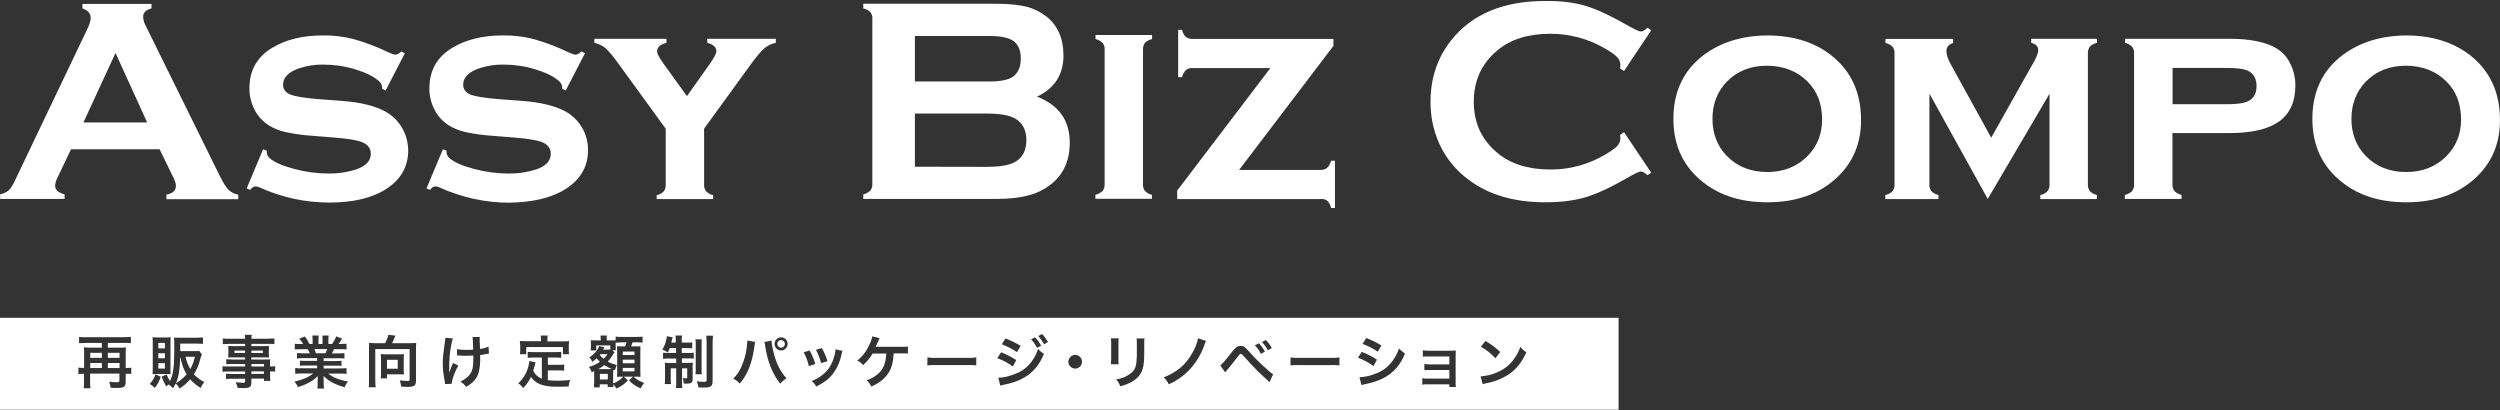
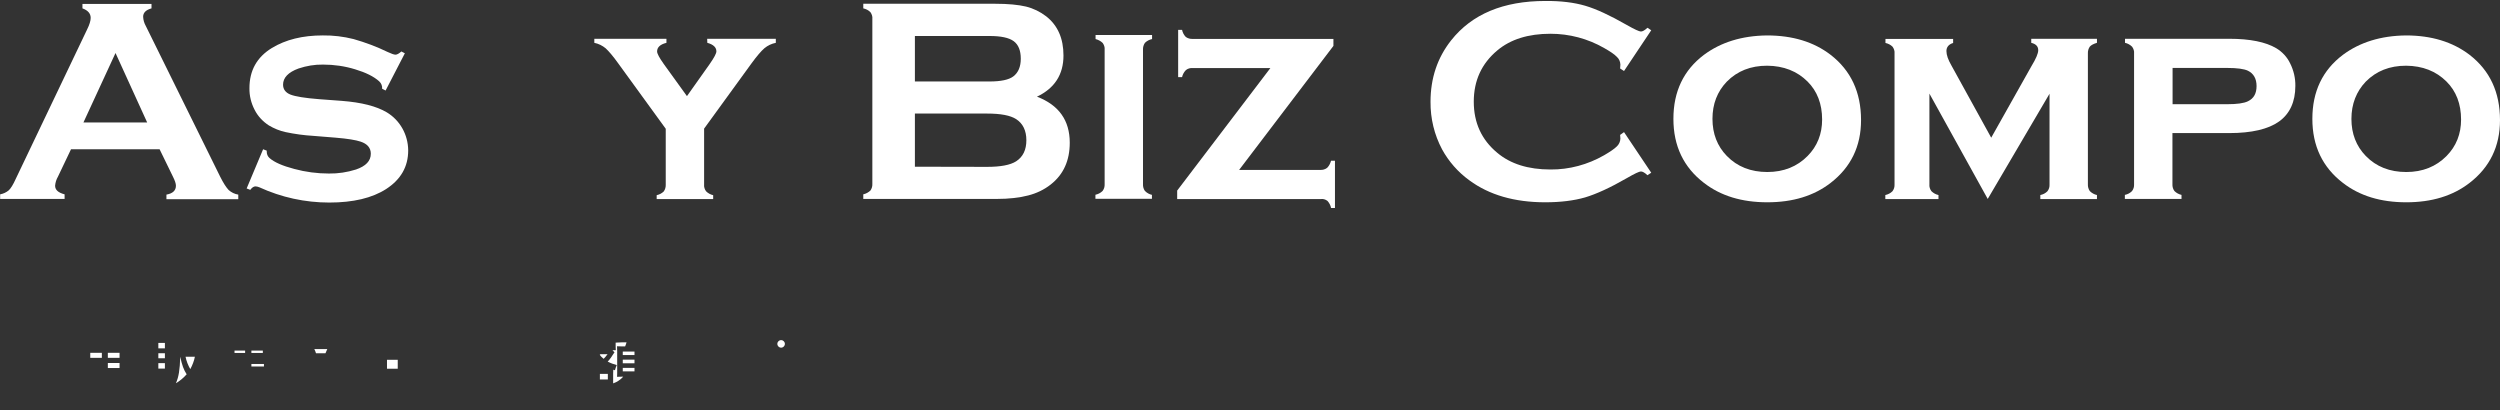
<svg xmlns="http://www.w3.org/2000/svg" enable-background="new 0 0 1792 294" viewBox="0 0 1792 294">
  <rect x="0" y="0" width="1792" height="294" fill="#333333" stroke="none" />
  <g fill="#fff">
    <path d="m157.8 126.6-53.2-107.8c-1.2-2.1-1.9-4.4-2-6.8 0-2.9 2-4.9 6-6v-3.2h-49.5v3.2c3.9 1.4 5.9 3.7 5.9 6.8 0 2-.8 4.8-2.5 8.2l-51.3 107.4c-1.8 4-3.5 6.7-4.9 8-1.8 1.5-3.9 2.5-6.2 2.9v3.3h46.2v-3.3c-4.6-1.2-6.8-3.2-6.8-6.2.2-2.3.9-4.5 2-6.4l9.4-19.7h63.5l9.6 19.7c1.4 2.8 2.1 4.9 2.1 6.4 0 3.5-2.3 5.6-6.8 6.4v3.3h51.5v-3.3c-2.6-.4-5-1.6-6.9-3.3-1.8-1.9-3.8-5-6.1-9.6zm-98-38.8 23-49.8 22.7 49.8z" />
    <path d="m277.2 80.5c-7.4-4.4-18.1-7.1-32.2-8.2l-16.2-1.2c-10.2-.8-17-1.9-20.6-3.3-3.5-1.4-5.3-3.8-5.3-7.1 0-5 3.7-8.9 11.1-11.6 5.7-1.9 11.6-2.9 17.6-2.8 7.8 0 15.5 1.1 23 3.4 7.6 2.3 13.3 5.1 17.2 8.6 1.5 1.4 2.3 3.3 2.1 5.3l2.5 1.3 13.8-26.7-2.5-1.3c-1.7 1.5-3.1 2.3-4.2 2.3s-3-.7-5.8-2c-7.8-3.8-15.9-6.8-24.3-9.2-7.2-1.8-14.6-2.7-22-2.6-14.5 0-26.6 3-36.5 9-10.8 6.6-16.1 16.2-16.1 28.8-.1 5.4 1.2 10.7 3.7 15.5 2.3 4.6 5.9 8.4 10.2 11.2 3.7 2.2 7.8 3.9 12 4.8 6.6 1.4 13.2 2.3 19.9 2.7l16.1 1.3c8.5.7 14.4 1.7 17.7 2.8 4.9 1.6 7.4 4.5 7.4 8.7 0 5.2-3.6 8.9-10.6 11.3-6.3 2-12.9 3-19.4 2.9-8.4 0-16.8-1.1-24.9-3.3-8.4-2.2-14.3-4.8-17.7-7.8-1.3-1.1-2-2.8-2-4.5v-.8l-2.6-1-11.8 28.1 2.6 1c1.2-1.6 2.4-2.5 3.8-2.5 1 .1 1.9.3 2.8.7 15.7 7.2 32.7 10.9 50 10.9 17.1 0 30.7-3.2 40.8-9.7 10.5-6.8 15.8-16 15.8-27.7-.1-11.3-5.9-21.6-15.4-27.3z" />
-     <path d="m405.7 135.3c10.5-6.8 15.8-16 15.8-27.7.1-11.1-5.7-21.4-15.1-27.1-7.4-4.4-18.1-7.1-32.3-8.2l-16.2-1.2c-10.2-.8-17-1.9-20.6-3.3-3.5-1.4-5.3-3.8-5.3-7.1 0-5 3.7-8.9 11.1-11.6 5.7-1.9 11.6-2.9 17.6-2.8 7.8 0 15.6 1.1 23 3.4 7.6 2.3 13.3 5.1 17.2 8.6 1.5 1.4 2.3 3.3 2.1 5.3l2.5 1.3 13.8-26.7-2.5-1.3c-1.7 1.5-3.1 2.3-4.2 2.3s-3-.7-5.8-2c-7.8-3.8-16-6.8-24.3-9.2-7.2-1.8-14.6-2.7-22-2.6-14.5 0-26.6 3-36.5 9-10.8 6.6-16.2 16.2-16.2 28.8-.1 5.4 1.2 10.7 3.7 15.5 2.3 4.6 5.9 8.4 10.2 11.2 3.7 2.2 7.8 3.9 12 4.8 6.6 1.4 13.2 2.3 19.9 2.7l16.1 1.3c8.5.7 14.4 1.7 17.7 2.8 4.9 1.6 7.4 4.5 7.4 8.7 0 5.2-3.5 8.9-10.6 11.3-6.3 2-12.9 3-19.5 2.9-8.4 0-16.8-1.1-24.9-3.3-8.4-2.2-14.3-4.8-17.7-7.8-1.3-1.1-2.1-2.8-2-4.5v-.8l-2.6-1-11.8 28.1 2.6 1c1.2-1.6 2.4-2.5 3.8-2.5 1 .1 1.9.3 2.8.7 15.7 7.2 32.8 11 50.1 11 17.1-.3 30.7-3.5 40.7-10z" />
    <path d="m443.2 45.5 34 46.8v39.9c.1 1.8-.4 3.6-1.4 5-1.4 1.4-3.2 2.3-5.1 2.7v2.8h40.5v-2.8c-1.9-.4-3.7-1.4-5.1-2.8-1-1.4-1.6-3.1-1.4-4.9v-40l34-46.8c3.8-5.2 6.9-8.8 9.2-10.8 2.4-2 5.2-3.3 8.2-3.9v-2.9h-49.2l.1 2.9c4.4 1.2 6.5 3.3 6.5 6.1 0 1.5-1.6 4.5-4.8 9.1l-16.3 23-16.6-23c-3.2-4.5-4.8-7.5-4.8-9 0-3 2.2-5.1 6.7-6.2v-2.9h-51.7v2.9c3 .6 5.8 2 8.1 3.9 2.2 2 5.3 5.6 9.1 10.9z" />
    <path d="m737 140.1c5.9-1.5 11.4-4.1 16.1-7.8 9.2-7.2 13.7-17.2 13.7-30 0-16-7.8-27-23.5-33 12.6-6 19-15.8 19-29.5 0-12.2-4.1-21.6-12.4-28.1-4.3-3.3-9.2-5.7-14.5-7-5.5-1.3-12.8-2-21.9-2h-94.7v3.3c1.9.4 3.7 1.3 5.1 2.7 1 1.4 1.6 3.1 1.4 4.8v118.3c.1 1.7-.4 3.4-1.4 4.8-1.4 1.3-3.2 2.3-5.1 2.7v3.3h95.5c9 0 16.6-.9 22.7-2.5zm-81.2-114.3h53.5c8.1 0 13.9 1.2 17.3 3.7s5.1 6.7 5.1 12.6c0 5.7-1.8 10-5.4 12.7-3.2 2.4-8.9 3.6-17 3.6h-53.5zm0 93.7v-38.1h51.8c9.7 0 16.6 1.3 20.8 4 4.8 3.1 7.3 8.2 7.3 15.1s-2.4 11.9-7.3 15.1c-4.2 2.7-11.2 4-20.8 4z" />
    <path d="m825.8 139.7c-1.9-.4-3.7-1.4-5.1-2.8-1-1.4-1.5-3.1-1.4-4.9v-96.4c-.1-1.7.4-3.5 1.4-4.9 1.4-1.4 3.2-2.3 5.1-2.7v-2.9h-40.5v2.9c1.9.5 3.7 1.4 5.1 2.8 1 1.4 1.6 3.1 1.4 4.8v96.4c.1 1.8-.4 3.5-1.5 4.9-1.4 1.4-3.2 2.3-5.1 2.7v2.9h40.5v-2.8z" />
    <path d="m951.5 144c1.3 1.4 2.3 3.2 2.6 5.1h2.8v-33.9h-2.8c-.5 1.9-1.4 3.7-2.8 5.1-1.4 1.1-3.2 1.6-4.9 1.5h-58.2l67.6-88.9v-5h-100.8c-1.8.1-3.6-.4-5-1.4-1.4-1.4-2.3-3.2-2.7-5.1h-2.8v33.9h2.8c.4-1.9 1.4-3.7 2.8-5.1 1.4-1.1 3.2-1.6 5-1.4h55.5l-66.8 87.8v6.1h102.8c1.7-.3 3.5.2 4.9 1.3z" />
    <path d="m1053.3 129.3c14.1 10.4 32.2 15.7 54.3 15.7 11.1 0 20.6-1.2 28.6-3.5 8-2.4 17.9-6.9 29.7-13.7 5.7-3.3 9.1-4.9 10.3-4.9s2.8.9 4.7 2.7l2.7-1.8-19.5-29.1-2.8 2c.1.9.2 1.8.2 2.7-.1 2.1-1 4.1-2.6 5.6-1.7 1.7-4.8 3.8-9.1 6.3-11.7 6.7-24.9 10.3-38.4 10.2-16 0-28.7-4-38.2-12-11.2-9.3-16.8-21.5-16.8-36.6s5.6-27.3 16.8-36.7c9.5-8 22.2-12 38.2-12 13.5 0 26.7 3.5 38.4 10.2 4.4 2.5 7.4 4.5 9.1 6.3 1.6 1.4 2.5 3.4 2.6 5.6 0 .9-.1 1.8-.2 2.8l2.8 1.8 19.5-29.2-2.7-1.8c-1.9 1.8-3.5 2.7-4.7 2.7s-4.7-1.6-10.3-4.8c-11.9-6.8-21.8-11.4-29.7-13.7s-17.4-3.5-28.5-3.4c-30.1 0-52.6 9.4-67.5 28.2-9.9 12.5-14.8 27.2-14.8 44.1-.1 11.9 2.7 23.6 8.3 34.1 4.7 8.6 11.4 16.3 19.6 22.2z" />
    <path d="m1221.4 131.1c12 9.3 27.1 13.9 45.4 13.9s33.4-4.6 45.4-13.9c14.5-11.2 21.8-26.2 21.8-45 0-20-7.3-35.6-21.8-46.8-12.1-9.3-27.3-13.9-45.6-13.9-18 .2-33.1 4.9-45.2 13.9-14.6 11-21.9 26.3-21.9 45.9 0 19.4 7.3 34.7 21.9 45.9zm16.4-72.6c7.5-7.6 17.1-11.4 28.9-11.4 11.8.1 21.5 3.9 29 11.4 6.9 6.9 10.4 16 10.4 27.2 0 10.4-3.5 19.1-10.4 26.1-7.5 7.6-17.1 11.5-28.9 11.5s-21.5-3.8-29-11.5c-6.9-7.1-10.3-16-10.3-26.6s3.4-19.5 10.3-26.7z" />
    <path d="m1456 30.7c3.3.8 5 2.5 5 5.3 0 2.3-1.6 6.1-4.9 11.5l-28.8 51.2-28.6-51.9c-2.3-4-3.5-7.4-3.5-10.2s1.6-4.8 4.8-5.8v-2.9h-48.5v2.9c1.9.4 3.7 1.3 5.1 2.7 1 1.4 1.6 3.1 1.4 4.9v93.8c.1 1.8-.4 3.5-1.5 4.9-1.4 1.4-3.2 2.3-5.1 2.7v2.9h38.1v-2.9c-1.9-.4-3.7-1.4-5.1-2.8-1-1.4-1.6-3.1-1.4-4.9v-65l41.8 75.5 44.3-75.4v65c.1 1.8-.4 3.5-1.5 4.9-1.4 1.4-3.1 2.3-5.1 2.7v2.9h40.6v-2.9c-1.9-.4-3.7-1.4-5.1-2.8-1-1.4-1.5-3.2-1.4-4.9v-93.8c-.1-1.7.4-3.5 1.4-4.9 1-1.1 2.7-2 5.1-2.7v-2.9h-47.1z" />
    <path d="m1631.5 34.5c-7.5-4.4-18.7-6.7-33.5-6.7h-74.8v2.9c1.9.4 3.7 1.4 5.1 2.8 1 1.4 1.6 3.1 1.4 4.8v93.8c.1 1.8-.4 3.5-1.5 4.9-1.4 1.4-3.1 2.3-5.1 2.7v2.9h40.6v-2.9c-1.9-.4-3.7-1.4-5.1-2.8-1-1.4-1.5-3.1-1.4-4.9v-36.6h40.7c16 0 28-2.8 35.7-8.3s11.7-14.1 11.7-25.5c.1-5.6-1.2-11.1-3.7-16.1-2.1-4.5-5.7-8.4-10.1-11zm-20.2 38.1c-2.8 1.4-7.8 2.1-14.9 2.1h-39.1v-26h39.1c7.2 0 12.2.7 14.9 2 4.1 2 6.2 5.7 6.2 11s-2 8.9-6.2 10.9z" />
    <path d="m1770.2 39.3c-12.2-9.3-27.4-13.9-45.6-13.9-18 .2-33.1 4.9-45.2 13.9-14.6 11-21.9 26.3-21.9 45.9 0 19.4 7.3 34.7 21.9 45.9 12 9.3 27.1 13.9 45.4 13.9s33.4-4.6 45.4-13.9c14.5-11.2 21.8-26.2 21.8-45 0-20-7.3-35.6-21.8-46.8zm-16.5 72.5c-7.5 7.6-17.1 11.5-28.9 11.5s-21.5-3.8-29-11.5c-6.9-7.1-10.3-16-10.3-26.6s3.5-19.6 10.3-26.7c7.5-7.6 17.1-11.4 28.9-11.4 11.8.1 21.5 3.9 29 11.4 6.9 6.9 10.4 16 10.4 27.2 0 10.4-3.5 19.1-10.4 26.1z" />
    <path d="m446.4 257.8h8.4v2.6h-8.4z" />
    <path d="m277.4 257.9h7.7v6.4h-7.7z" />
    <path d="m180.2 260.9h9v1.8h-9z" />
-     <path d="m180.2 266.2h9v1.8h-9z" />
    <path d="m234.6 250.2h-9.3c.5 1 .9 2 1.2 3h6.8c.4-1 .9-2 1.3-3z" />
    <path d="m446.4 252h8.4v2.5h-8.4z" />
-     <path d="m438.5 264.5c-1.9-.8-3.7-1.7-5.4-2.8-1.3 1.1-2.7 2.1-4.3 2.9h8.1c.8 0 1.1 0 1.6-.1z" />
    <path d="m440.8 265.4-1.2-.4c-.1 1.3-.1 1.3-.1 2.8v7c1.4-.5 2.8-1.1 4-2 1.2-.8 2.3-1.7 3.2-2.8h-1.2c-.7 0-1.8 0-3.2.1.1-1 .1-2.8.1-3.8v-14.3c0-1.8 0-1.8-.1-3.8 1.1.1 2.3.1 3.4.1h2.4c.6-1.4.7-2 1-2.9h-3.6c-1.4 0-2.8.1-4.2.2v2.7c0 .9 0 1.8.1 2.7h-2.4l1.5 1.6-.2.2-.5.7c-1.2 2-2.6 4-4.2 5.7 2.1 1.1 4.3 1.9 6.5 2.5-.5 1.1-1 2.4-1.3 3.7z" />
    <path d="m430 268h5.7v4h-5.7z" />
    <path d="m432.7 257.2c1-1 1.9-2.1 2.8-3.3h-5.2l-.4.4c.8 1.2 1.8 2.1 2.8 2.9z" />
-     <path d="m64.8 260.2h8.2v3.6h-8.3v-3.6z" />
    <path d="m113.5 260.3h4.7v3.9h-4.7z" />
    <path d="m446.4 263.7h8.4v2.5h-8.4z" />
    <path d="m113.5 245.8h4.7v3.9h-4.7z" />
    <path d="m113.5 253.2h4.7v3.6h-4.7z" />
    <path d="m77.3 260.2h8.4v3.6h-8.4z" />
    <path d="m180.2 251.3h8.2v1.7h-8.2z" />
    <path d="m139.7 255.7h-6.7c.6 3.1 1.8 6.1 3.4 8.9 1.5-2.8 2.7-5.8 3.3-8.9z" />
    <path d="m168.1 251.3h7.6v1.7h-7.6z" />
    <path d="m133.8 268.3c-2.2-3.4-3.3-6.5-4.6-12.6-.3 9.6-1.1 14.4-3.1 19 2.9-1.7 5.5-3.9 7.7-6.4z" />
    <path d="m77.3 252.9h8.4v3.6h-8.4z" />
    <path d="m64.8 252.9h8.2v3.6h-8.3v-3.6z" />
    <path d="m559.9 249.2c1.5 0 2.7-1.2 2.7-2.7 0-1.5-1.2-2.7-2.7-2.7s-2.7 1.2-2.7 2.7 1.2 2.7 2.7 2.7z" />
-     <path d="m0 293.7h1160.2v-65.9h-1160.2zm277.4-25.4v2.9h-4.5c.2-1.1.2-2.3.2-3.4v-11c0-1 0-2-.2-3 1 .1 1.9.2 2.9.2h10.8c1 0 2 0 3-.2-.2 1-.2 2.1-.2 3.1v8.2c0 1.1 0 2.2.2 3.3-.9 0-2.4-.1-3.4-.1zm787.4-23.9c3.8 2.2 7.4 4.9 10.6 7.9l-3.5 4.5c-3-3.3-6.5-6.1-10.4-8.3zm8.6 22.4c4.9-2.1 9.2-5.5 12.2-10 1.8-2.5 3.2-5.3 4.2-8.2 1.2 1.6 2.7 2.9 4.3 4-3.5 7.5-7.4 12.3-13 16-4.8 3-10 5.1-15.6 6.1-.9.1-1.8.4-2.7.7l-1.5-5.6c4.2-.3 8.3-1.3 12.1-3zm-53.9 4.3c1.2.2 2.4.3 3.7.3h15.7v-6.2h-14.2c-1.2 0-2.5 0-3.7.2v-4.5c1.2.2 2.5.3 3.7.3h14.2v-5.7h-15.3c-1.2 0-2.5 0-3.7.2v-4.6c1.2.2 2.4.3 3.7.3h16.1c1.3 0 2.5 0 3.8-.2-.1 1.5-.1 2.5-.1 4.3v18.8c0 1 0 2.1.2 3.1h-4.7v-1.9h-15.7c-1.2 0-2.5 0-3.7.2zm-21.5-12.2c2.1-2.7 3.7-5.8 4.8-9.1 1.3 1.4 2.7 2.6 4.3 3.6-1.4 3.8-3.5 7.3-6.1 10.3-5.2 6-12.2 9.6-22.2 11.6-1 .2-1.9.4-2.9.7l-1.4-5.6c4.1-.2 8.1-1.1 11.8-2.7 4.6-1.6 8.7-4.7 11.7-8.8zm-18.7-16.6c3.8 1.4 7.4 3.2 10.9 5.3l-2.6 4.5c-3.4-2.3-7.1-4.2-10.9-5.6zm-3.2 9.9c3.8 1.5 7.5 3.3 10.9 5.6l-2.5 4.6c-3.4-2.5-7.1-4.5-11.1-6zm-51 4c2.2.3 4.4.4 6.6.3h21.8c2.2.1 4.4 0 6.6-.3v5.7c-2.2-.2-4.4-.3-6.7-.2h-21.7c-2.2-.1-4.5 0-6.7.2zm-17.8-12.5c1.7 1.7 3.2 3.6 4.3 5.8l-2.8 1.6c-1.1-2.1-2.5-4.1-4.2-5.9zm-4.9 2.4c1.7 1.8 3.2 3.8 4.3 6l-2.9 1.5c-1.1-2.2-2.6-4.3-4.3-6.1zm-19 5.8c.8-1.2 1.9-2.3 3.1-3.2.8-.5 1.8-.8 2.8-.8 2.1 0 3 .6 6.1 4.2 4.1 4.6 8.6 9 13.3 13.1 1.2 1.2 2.5 2.2 3.9 3.1l-2.6 5.6c-6.1-5.4-11.9-11.2-17.3-17.3-2.6-2.9-2.6-2.9-3.3-2.9s-.8.1-2.5 2.4-5.1 6.5-7.3 9.1c-.7.8-.8 1-1.4 1.7l-3.5-5c1.2-.7 3.3-3.1 8.7-10zm-28.7 1c1.9-3.2 3.3-6.7 4.1-10.4l5.7 1.9c-.6 1.1-1.1 2.3-1.4 3.5-2.4 6.6-6.2 12.7-11.1 17.8-4.1 4.1-8.9 7.4-14.2 9.8-.9-1.9-2.1-3.6-3.6-5 9.6-3.8 16-9.3 20.5-17.6zm-40 5.5c.2-1.8.2-3.6.2-6.8v-5.1c0-1.3 0-2.6-.2-3.9h5.7c-.2 1.3-.3 2.5-.2 3.8v5.5c0 6.4-.3 9.8-1.1 12.4-1.2 4.1-3.8 7.2-8.1 9.5-2.5 1.4-5.2 2.4-8 3.1-.6-1.8-1.6-3.5-2.9-4.9 4-.8 6.4-1.6 8.8-3.3 4.1-2.4 5.4-4.9 5.8-10.3zm-18.4-15.9h5.6c-.2 1.2-.2 2.5-.2 3.7v11.3c-.1 1.2 0 2.4.2 3.6h-5.6c.1-1.2.2-2.5.2-3.7v-11.2c0-1.3 0-2.5-.2-3.7zm-25.6 11.9c2.7 0 4.9 2.2 4.9 4.9s-2.2 4.9-4.9 4.9-4.9-2.2-4.9-4.9c.1-2.7 2.2-4.9 4.9-4.9 0-.1.1-.1 0 0zm-23.8-15c1.7 1.7 3.1 3.6 4.3 5.8l-2.8 1.6c-1.1-2.1-2.5-4.1-4.2-5.9zm-4.9 2.4c1.7 1.8 3.1 3.8 4.3 6l-2.9 1.5c-1.2-2.2-2.6-4.3-4.3-6.1zm2.1 8.3c1.2 1.4 2.7 2.6 4.2 3.6-5.1 12.4-13.7 19.1-28.4 22-1 .2-1.9.4-2.9.7l-1.4-5.6c4.1-.2 8.1-1.1 11.8-2.7 7.7-2.5 13.9-9.2 16.7-18zm-23.4-7.5c3.8 1.4 7.4 3.2 10.9 5.3l-2.6 4.5c-3.4-2.3-7.1-4.2-10.9-5.6zm-3.1 9.9c3.8 1.5 7.4 3.4 10.9 5.6l-2.5 4.6c-3.4-2.5-7.1-4.5-11.1-6zm-52.8 3.7c2.2.3 4.4.4 6.6.3h21.8c2.2.1 4.4 0 6.6-.3v5.7c-2.2-.2-4.4-.3-6.7-.2h-21.7c-2.2-.1-4.5 0-6.7.2zm-41.6-9.2c1-1.8 1.7-3.8 2-5.9l5.3 1.3c-.3.6-.3.6-1.6 3.5-.3.7-.7 1.6-1.2 2.7h17.9c1.7.1 3.4 0 5.2-.2v5c-.8-.1-1.7-.1-2.5-.1-.5 0-1.4 0-2.7 0h-5c0 .4 0 .4-.1 1.1-.5 7-2 11.3-5.3 15.2-2.6 3.1-5.6 5.2-10.6 7.5-.8-1.7-1.9-3.3-3.4-4.5 3.1-1 5.9-2.6 8.3-4.7 3.7-3.3 5.4-7.5 5.8-14.5h-9.8c-1.8 3.1-4.1 5.9-6.8 8.3-1.1-1.4-2.6-2.5-4.2-3.2 3.9-3.2 6.8-7.1 8.7-11.5zm-24.3 3.4 5 1.1c-.3.7-.5 1.4-.6 2.1-.9 4.9-2.8 9.5-5.7 13.6-3 4.1-6.4 6.8-12.5 9.9-.8-1.5-1.9-2.9-3.3-4 2.5-.9 4.9-2.2 7-3.8 4.8-3.5 7.5-7.7 9.3-14.2.5-1.6.7-3.1.8-4.7zm-9.8-.9c1.7 3 3.1 6.1 4 9.4l-4.5 1.4c-.9-3.3-2.1-6.6-3.7-9.6zm-8.7 1.7c1.7 3.1 3 6.3 4 9.7l-4.6 1.5c-.8-3.5-2.1-6.8-3.7-9.9zm-20.5-9.4c2.6 0 4.7 2.1 4.7 4.7s-2.1 4.7-4.7 4.7-4.7-2.1-4.7-4.7c0-2.6 2.1-4.7 4.7-4.7zm-6.9 2.3c.3 3.2.9 6.3 1.7 9.4 2 7.6 4.9 13.1 9.1 17.7-1.7 1-3.2 2.3-4.5 3.8-5.4-6.5-9.2-15.9-10.8-26.9-.1-1-.3-2-.6-2.9zm-21.5 18.6c2-4.5 3.3-9.2 3.8-14 .2-1.3.3-2.7.4-4v-.6l5.6 1c-.1.3-.2.5-.2.8l-.1.7-.2 1.2-.1 1c-1.7 11.7-4.9 19.8-10.4 26.1-1.4-1.4-2.9-2.6-4.7-3.5 2.6-2.5 4.6-5.5 5.9-8.7zm-25 9.7v-26.7c0-1.7-.1-3.4-.2-5.1h4.8c-.2 1.7-.3 3.3-.3 5v27.4c0 2.2-.4 3.2-1.3 3.9s-2.2.9-5 .9l-3.9-.1c-.1-1.5-.6-3-1.2-4.4 1.7.3 3.5.4 5.3.4 1.5 0 1.9-.3 1.8-1.3zm-3.4-29.1c-.2 1.4-.2 2.8-.2 4.2v16.5c-.1 1.4 0 2.9.2 4.3h-4.6c.2-1.5.3-2.9.2-4.4v-16.4c.1-1.4 0-2.9-.2-4.3zm-25.3-.7c.1-.5.2-1.1.2-1.6l4.2.8c-.2.5-.3 1.1-.5 1.6-.1.4-.3 1.4-.5 2.2h3.2v-1.1c.1-1.3 0-2.7-.2-4h4.7c-.2 1.3-.3 2.6-.2 3.9v1.2h3.5c1.3 0 2.7 0 4-.2v4.3c-1.3-.1-2.7-.2-4-.2h-3.5v3.5h4.8c1.3 0 2.5 0 3.8-.2v4.3c-1.3-.2-2.6-.2-3.9-.2h-4.6v3.2h4c1.3 0 2.5 0 3.8-.2-.1 1-.1 1.8-.1 3.6v8.2c0 2.5-1 3.3-4.5 3.3-.4 0-.7 0-1.9-.1 0-1.3-.3-2.6-.7-3.9.7.1 1.7.2 2.2.2.8 0 1-.2 1-.7v-6.5h-3.7v9.7c0 1.5 0 3 .2 4.4h-4.6c.2-1.5.3-3 .2-4.5v-9.6h-3.9v7.3c0 1.3 0 2.7.2 4h-4.5c.2-1.3.2-2.7.2-4v-7.5c0-1.3 0-2.6-.2-3.8 1.3.2 2.7.2 4 .2h4.2v-3.2h-5.2c-1.4 0-2.8 0-4.2.2v-4.4c1.2.2 2.4.2 3.6.2h5.7v-3.5h-4.5c-.4 1.1-.9 2.1-1.4 3.1-1.2-.8-2.5-1.4-3.9-2 1.4-2.4 2.5-5.1 3-8zm-50.2 14.3c-.9.9-1.9 1.7-3 2.5-.5-1.2-1.2-2.3-2.2-3.2 3.3-2 6.3-5.4 7-8.1l3.8.8-.3.6c-.2.4-.4.8-.6 1.1h3.3c.6 0 1.3 0 1.9-.1v-2.9h-10.1v3.6h-4c.1-.9.2-1.7.2-2.6v-2c0-.7 0-1.7-.1-2.7 1.1.1 2.2.1 3.3.1h3.8v-.9c0-.9 0-1.7-.2-2.6h4.7c-.2.9-.3 1.7-.2 2.6v.9h3.4c1.7 0 2.4 0 3-.1v-2.6c1.4.2 2.9.2 4.3.2h10.7c1.4 0 2.9 0 4.3-.2v4.3c-1.4-.2-2.9-.2-4.3-.2h-2.9c-.3 1.1-.6 1.7-1 2.9h2.7c1.3.1 2.7 0 4-.1-.1 1.1-.1 2.1-.1 3.6v14.1c0 1.8 0 2.7.1 4.2-1.4-.1-2.5-.1-3.5-.1h-1.4c2.4 2.2 3.4 2.8 7.5 4.5-1 1.2-1.8 2.5-2.5 3.9-3.2-1.3-6-3.2-8.3-5.8l2.9-2.6h-6.7l3 2.6c-2.3 2.6-5.1 4.6-8.3 5.9-.6-1.1-1.3-2.2-2.2-3.1 0 .8.1 1.4.1 2h-4.1v-1.9h-5.7v2.2h-4.2c.1-1.3.2-2.5.2-3.8v-6.4c0-.6 0-.9 0-1.5-.7.3-.9.5-1.8.8-.4-1.4-1.1-2.7-2-3.8 2.9-.7 5.6-2 8-3.7-.9-.7-1.7-1.5-2.5-2.4zm-55-12.5c1.5.1 2.9.2 4.5.2h10.7v-1.5c0-.9-.1-1.8-.2-2.6h5c-.2.8-.2 1.7-.2 2.6v1.6h11c1.6 0 3 0 4.5-.2-.1 1-.2 2-.2 3v3.2c0 1.1 0 2.1.2 3.2h-4.4v-5.1h-26.3v5.1h-4.5c.2-1.1.2-2.1.2-3.2v-3.1c-.1-1.2-.2-2.3-.3-3.2zm6 18.8c.4-1.4.7-2.9.8-4.4l4.5.9c-.2.8-.4 1.6-.6 2.4s-.5 1.8-1.1 3.7c1.3 2.6 3.5 4.6 6.2 5.7v-15.2h-6c-1.4 0-2.8 0-4.1.2v-4.3c1.4.2 2.8.2 4.1.2h15.7c1.4 0 2.8 0 4.2-.2v4.3c-1.4-.2-2.8-.2-4.2-.2h-5.4v5.2h7.7c1.3 0 2.7 0 4-.2v4.4c-1.3-.2-2.7-.2-4-.2h-7.7v7c2.2.3 4.4.4 6.7.4 2.4 0 5.2-.1 9.3-.5-.6 1.5-1 3.1-1.1 4.7-3.4.1-5.5.1-8.7.1-9.6 0-14.9-2.1-18.3-7-1.4 3-3.3 5.7-5.6 8-.9-1.4-2.1-2.5-3.5-3.4 3.4-3.2 5.9-7.2 7.1-11.6zm-51-12.9c2.4.4 4.8.6 7.3.5 1.5 0 2.2 0 4.3-.2-.2-7.2-.3-7.6-.5-9l5.2-.1c-.1.5-.1.9-.1 1.4 0 .4 0 .8.1 2.6 0 .4.1 2 .2 4.6 2.1-.2 4.1-.8 6.1-1.6l.3 4.9c-.8.1-1.5.2-2.3.4-1.3.3-2.7.6-4 .7v2c.1 3.3-.2 6.6-.9 9.8-.7 3.1-2.3 5.8-4.7 7.9-1.4 1.2-2.9 2.2-4.5 3.1-1.1-1.5-2.5-2.8-4-3.9 2.4-1 4.6-2.5 6.3-4.5 2.1-2.6 2.9-5.4 2.9-11.5 0-.9 0-1.2 0-2.6-1.4.1-3.5.2-5.6.2-1.1 0-2.7 0-3.7-.1s-1.3-.1-1.8-.1h-.6zm-8.7-5.2c.2-1 .3-2 .3-3l5.4.5c-.5 1.6-.9 3.3-1.2 5-.6 2.7-.9 5.4-1.1 8.1s-.3 3.9-.3 4.7v1.3 3.1.7c0 .6.1.9.1 1.5.7-2.3 1.6-4.6 2.7-6.8l3.7 1.8c-2.7 5-4.6 10.2-4.7 13.1l-4.8.2c0-.5 0-1-.1-1.5-1-4.4-1.5-8.8-1.5-13.3s.3-6.9 1.5-15.4zm-54.4.7c1.3.1 2.6.2 3.9.2h7.7c1-1.9 1.8-3.9 2.3-6l5.1.6c-.2.4-.6 1.2-1 2.1-.6 1.5-.9 2.2-1.4 3.3h13.3c1.3 0 2.7 0 4-.2-.2 1.3-.2 2.7-.2 4v23.2c0 2-.5 3.1-1.7 3.7-1.4.5-3 .7-4.5.6-.9 0-1.7 0-4.4-.2-.1-1.5-.5-3-1.1-4.4 1.8.2 3.5.3 5.3.4 1.6 0 1.8-.2 1.8-1.1v-21.8h-24.6v22.9c0 1.5.1 3 .3 4.5h-5c.2-1.5.3-3 .2-4.5v-23.1c.1-1.6.1-2.7 0-4.2zm-47.9 21.9c-1.7 0-3.3.1-5 .2v-4.1c1.6.2 3.3.3 4.9.2h10.8v-2h-8.1c-1.4 0-2.8 0-4.2.2v-3.7c1.4.2 2.8.2 4.2.2h8.1v-2h-10.2c-1.4 0-2.8.1-4.2.3v-3.9c1.4.1 2.8.2 4.2.2h5c-.6-1.3-1.1-2.2-1.5-3h-4.4c-2 0-3.6.1-4.9.2v-4.1c1.5.2 3.1.3 4.7.2h1.3c-.8-1.4-1.7-2.7-2.8-3.8l4.1-1.6c1.2 1.7 2.3 3.5 3.2 5.4h2.3v-2.9c0-1.1-.1-2.1-.2-3.2h4.5c-.1 1-.1 2-.1 3v3.1h2.9v-3.1c0-1 0-2-.1-3h4.5c-.2 1.1-.2 2.1-.2 3.2v2.9h2.6c1.3-1.7 2.3-3.5 3-5.5l4.2 1.6c-1 1.6-1.6 2.7-2.5 3.9h1.1c1.5 0 3.1-.1 4.6-.2v4.1c-1.6-.2-3.2-.2-4.9-.2h-4.1c-.8 1.6-.9 2-1.5 3h4.8c1.4 0 2.8 0 4.2-.2v3.9c-1.4-.2-2.8-.2-4.2-.2h-10.7v2h8.6c1.4 0 2.8 0 4.2-.2v3.7c-1.4-.2-2.8-.2-4.2-.2h-8.6v2h11.4c1.7 0 3.3 0 5-.2v4.1c-1.6-.2-3.3-.3-4.9-.2h-8.2c1.7 1.4 3.6 2.5 5.6 3.3 2.7 1.1 5.6 1.9 8.5 2.3-1 1.3-1.8 2.7-2.3 4.2-6.9-1.9-11.5-4.4-15.2-8.1.1 1 .1 1.9.1 2.9v2c0 1.4.1 2.8.3 4.1h-4.8c.2-1.4.3-2.8.2-4.2v-2c0-.9 0-1.1.1-2.8-1.7 1.8-3.7 3.3-5.9 4.5-2.6 1.5-5.4 2.6-8.3 3.4-.7-1.4-1.5-2.7-2.5-3.9 6-1.3 10.1-3.1 13.4-5.8zm-57.1-5.2c1.5.2 2.9.3 4.4.2h11.8v-1.8h-9.7c-1.3 0-2.5 0-3.8.2v-3.6c1.3.1 2.6.2 3.9.2h9.6v-1.5h-8.7c-1.5 0-2.5 0-3.4.1.1-.9.1-1.7.1-2.7v-2.7c0-1.1 0-1.9-.1-2.9 1.1.1 1.9.1 3.5.1h8.6v-1.6h-11.2c-1.6 0-3.2.1-4.8.2v-4.1c1.7.2 3.3.3 5 .2h11c0-.9-.1-1.9-.2-2.8h5c-.2.9-.3 1.9-.3 2.8h11.5c1.7 0 3.3-.1 5-.2v4.1c-1.6-.2-3.2-.3-4.8-.2h-11.7v1.6h9.2c1.6 0 2.5 0 3.4-.1-.1 1-.1 1.9-.1 2.9v2.7c0 .9 0 1.8.1 2.7-.9-.1-2-.1-3.3-.1h-9.4v1.5h9.2c2.4 0 3.2 0 4.4-.1-.1 1.2-.2 2.5-.1 3.7v1.4c1.2 0 2.4 0 3.6-.2v3.9c-1.2-.2-2.4-.2-3.6-.2v2.4c0 1.5 0 3 .2 4.4h-4.6v-1.6h-9v2.3c0 3.7-1 4.5-6 4.5-1 0-2.6-.1-3.9-.2-.2-1.4-.7-2.8-1.4-4 1.7.2 3.5.3 5.2.4 1.3 0 1.6-.2 1.6-.9v-2h-9.6c-1.4 0-2.7 0-4.1.2v-3.8c1.3.1 2.6.2 3.9.2h9.8v-1.8h-11.7c-1.5 0-3 0-4.5.2zm-30.1-20.4h11.6c1.5 0 3-.1 4.5-.2v4.6c-1.3-.1-2.7-.2-4.5-.2h-11.8v5.4h10.2c1.1 0 2.2 0 3.3-.2l2 2.5c-.5 1.3-1 2.6-1.3 3.9-.9 3.7-2.4 7.2-4.4 10.4 2.1 2.3 4.6 4.1 7.4 5.5-1 1.3-1.9 2.7-2.5 4.3-2.8-1.7-5.4-3.8-7.6-6.2-2.2 2.6-4.7 4.8-7.6 6.6-.7-1.4-1.6-2.6-2.8-3.6-.6 1.2-1.2 2.3-1.9 3.4-.9-1.1-2-2-3.2-2.7-.6.4-1.1.9-1.6 1.4-1.3-2.2-2.5-4.6-3.4-7l3.6-1.6c.7 1.6 1.5 3.2 2.4 4.8 2.2-4.1 3.1-10.2 3.1-20.9 0-1.5 0-3.2 0-5v-.6c0-1.7 0-3.3-.2-4.7 1.5 0 3 .1 4.7.1zm-16.4-.2h5.9c1.1 0 2.3 0 3.4-.2-.1 1-.1 1.6-.1 3.4v19.6c0 1.8 0 2.6.1 3.5-1-.1-1.5-.1-2.9-.1h-7.1c-1 0-1.9 0-2.9.1.1-1.4.1-2.7.1-4.1v-18.6c0-1.2 0-2.5-.2-3.7 1.3 0 2.5.1 3.7.1zm-1.5 26.4 3.7 1.8c-.9 2.9-2.3 5.6-4.3 8-1-1.2-2.2-2.2-3.6-2.8 1.9-2 3.3-4.4 4.2-7zm-55.3-4.8c1.3.2 2.6.3 3.8.2h.3v-10.6c0-1.4 0-2.8-.2-4.1 1.1.1 2.3.2 3.4.2h9.5v-3.4h-11.2c-1.8 0-3.4.1-5.1.2v-4.5c1.7.2 3.4.3 5.1.2h27c1.7 0 3.3-.1 5-.2v4.5c-1.6-.2-3.4-.2-5-.2h-11.5v3.4h9.5c1.2 0 2.4 0 3.5-.2-.2 1.4-.2 2.7-.2 4.1v10.7h.2c1.3 0 2.5-.1 3.8-.2v4.5c-1.2-.2-2.5-.3-3.8-.2h-.2v6.1c0 3.2-1.4 4.1-6.3 4.1-1.7 0-3 0-4.5-.2-.2-1.5-.5-2.9-1-4.3 1.7.3 3.5.4 5.2.4 1.8 0 2.1-.2 2.1-1.3v-4.9h-21v5.9c0 1.5 0 3.1.2 4.6h-4.8c.2-1.5.2-3.1.2-4.6v-5.8h-.2c-1.3 0-2.5.1-3.8.2z" />
  </g>
</svg>